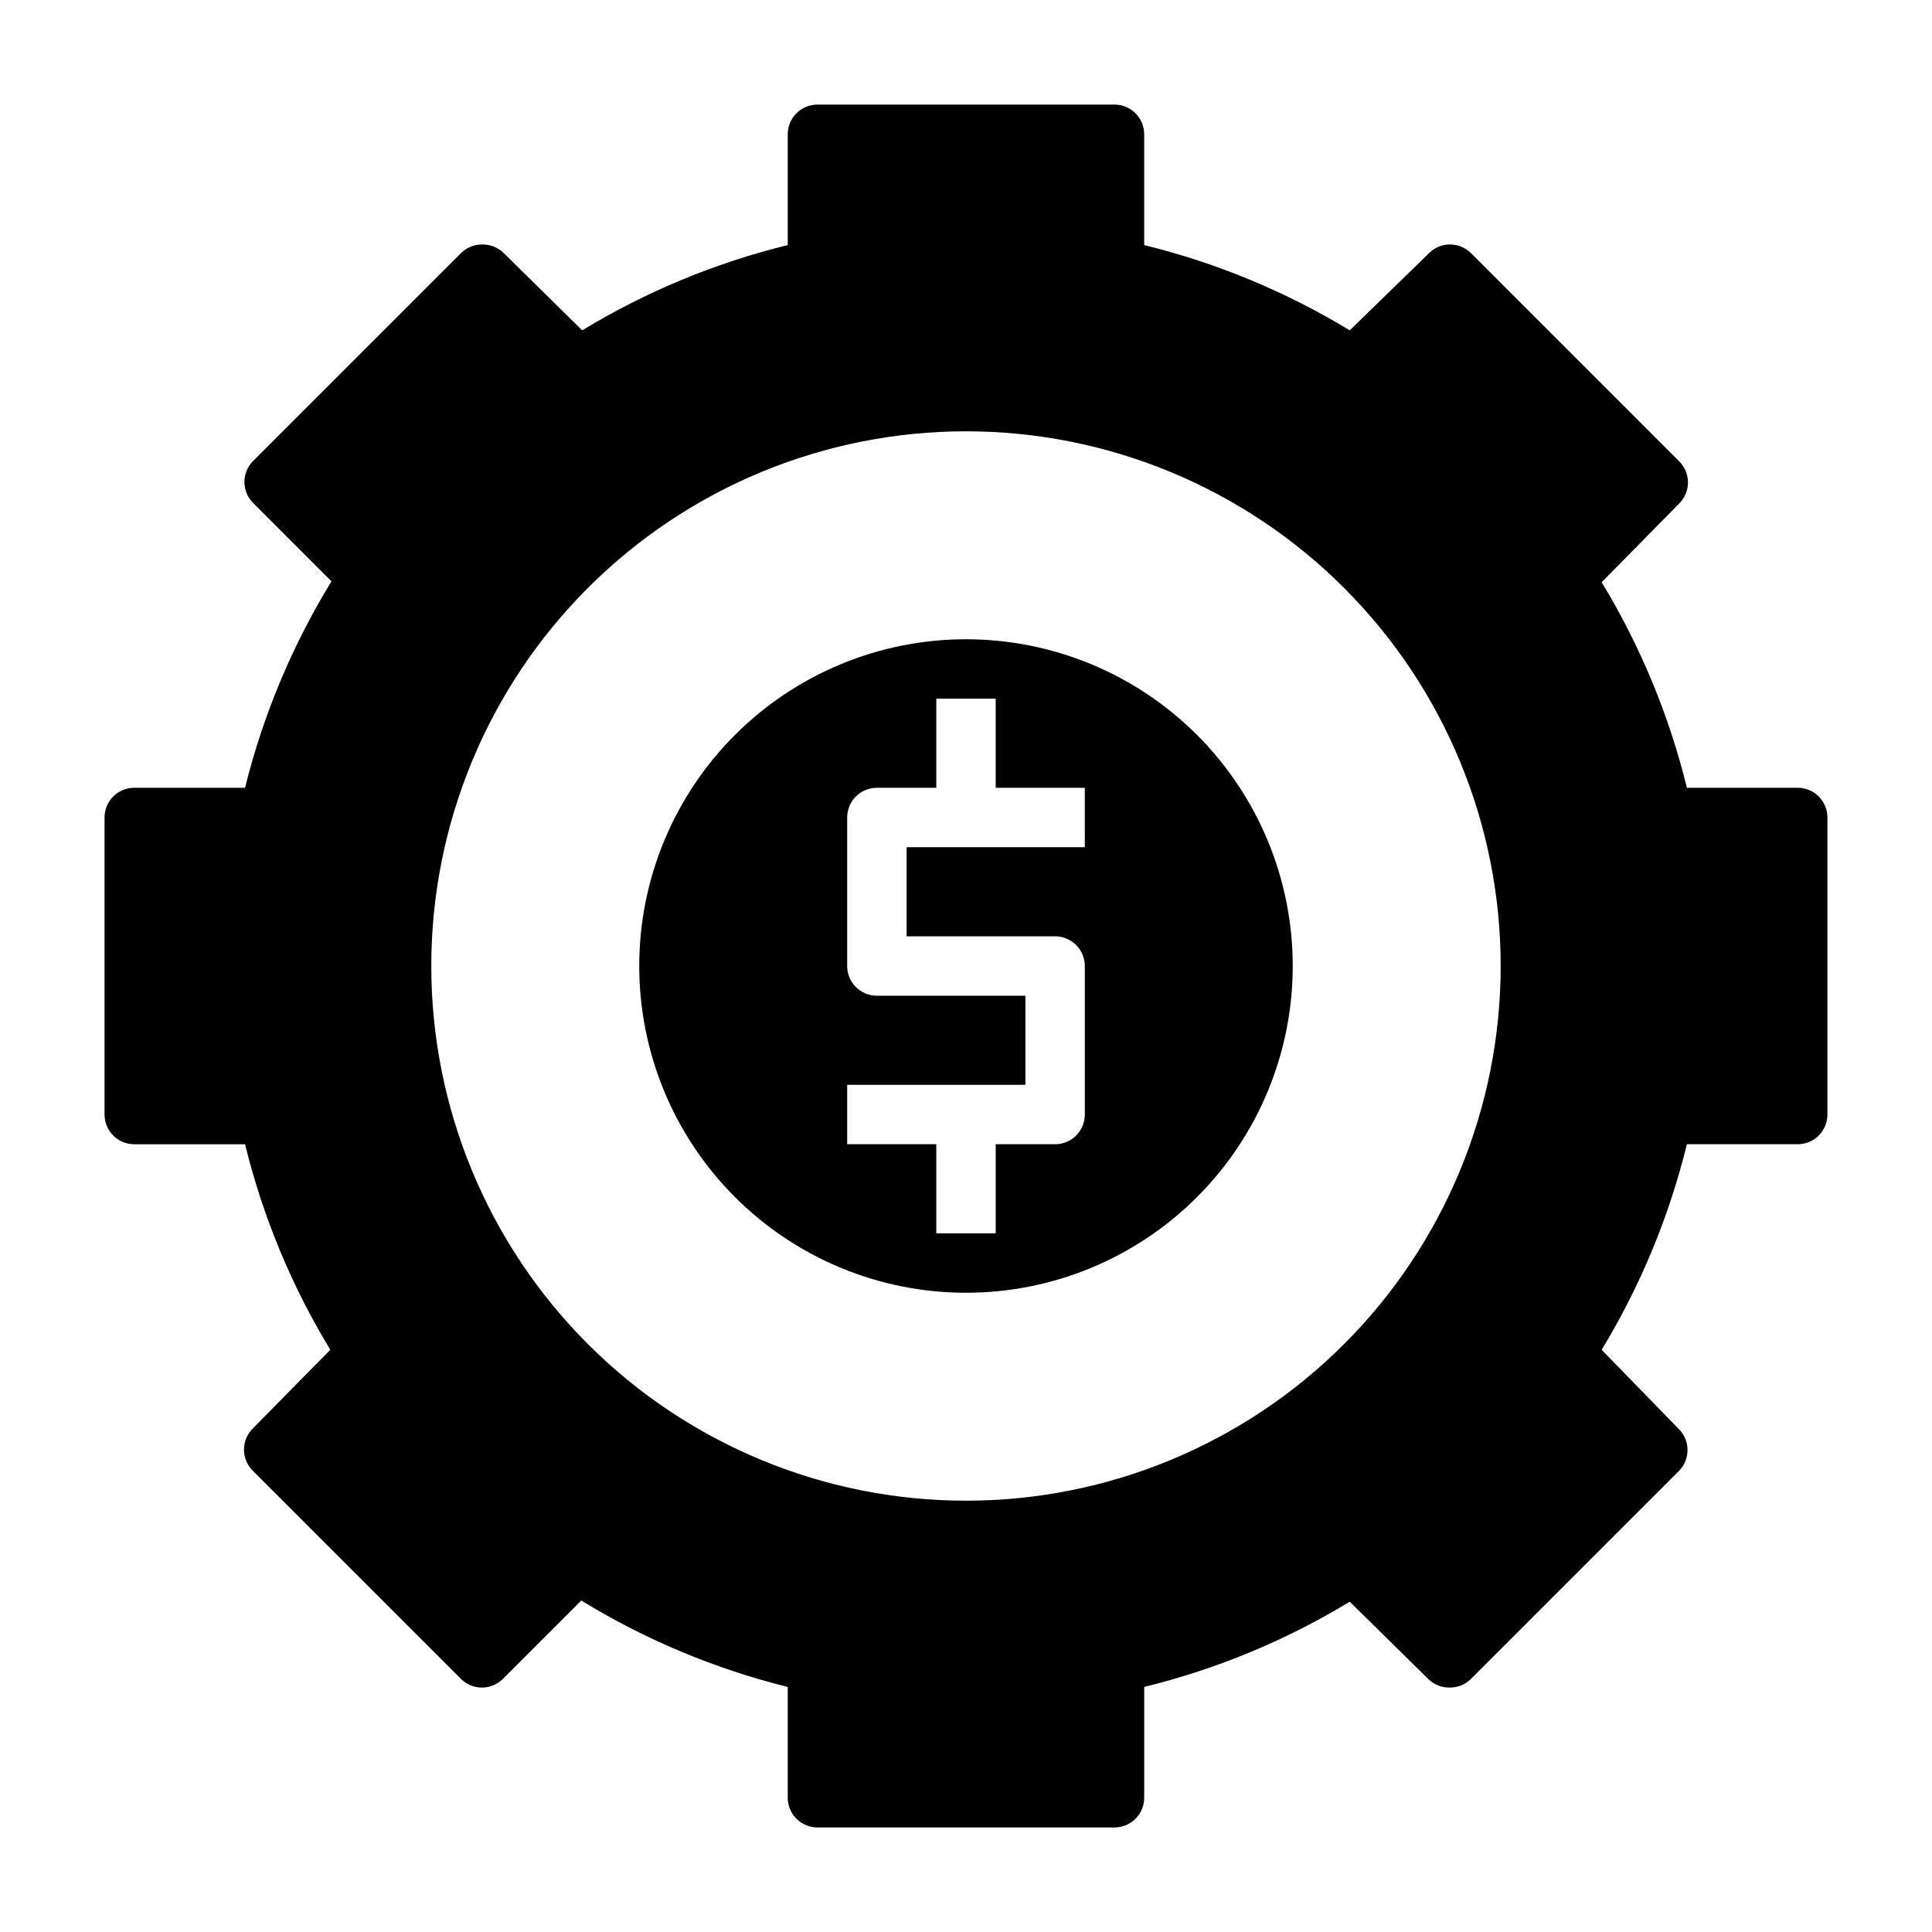
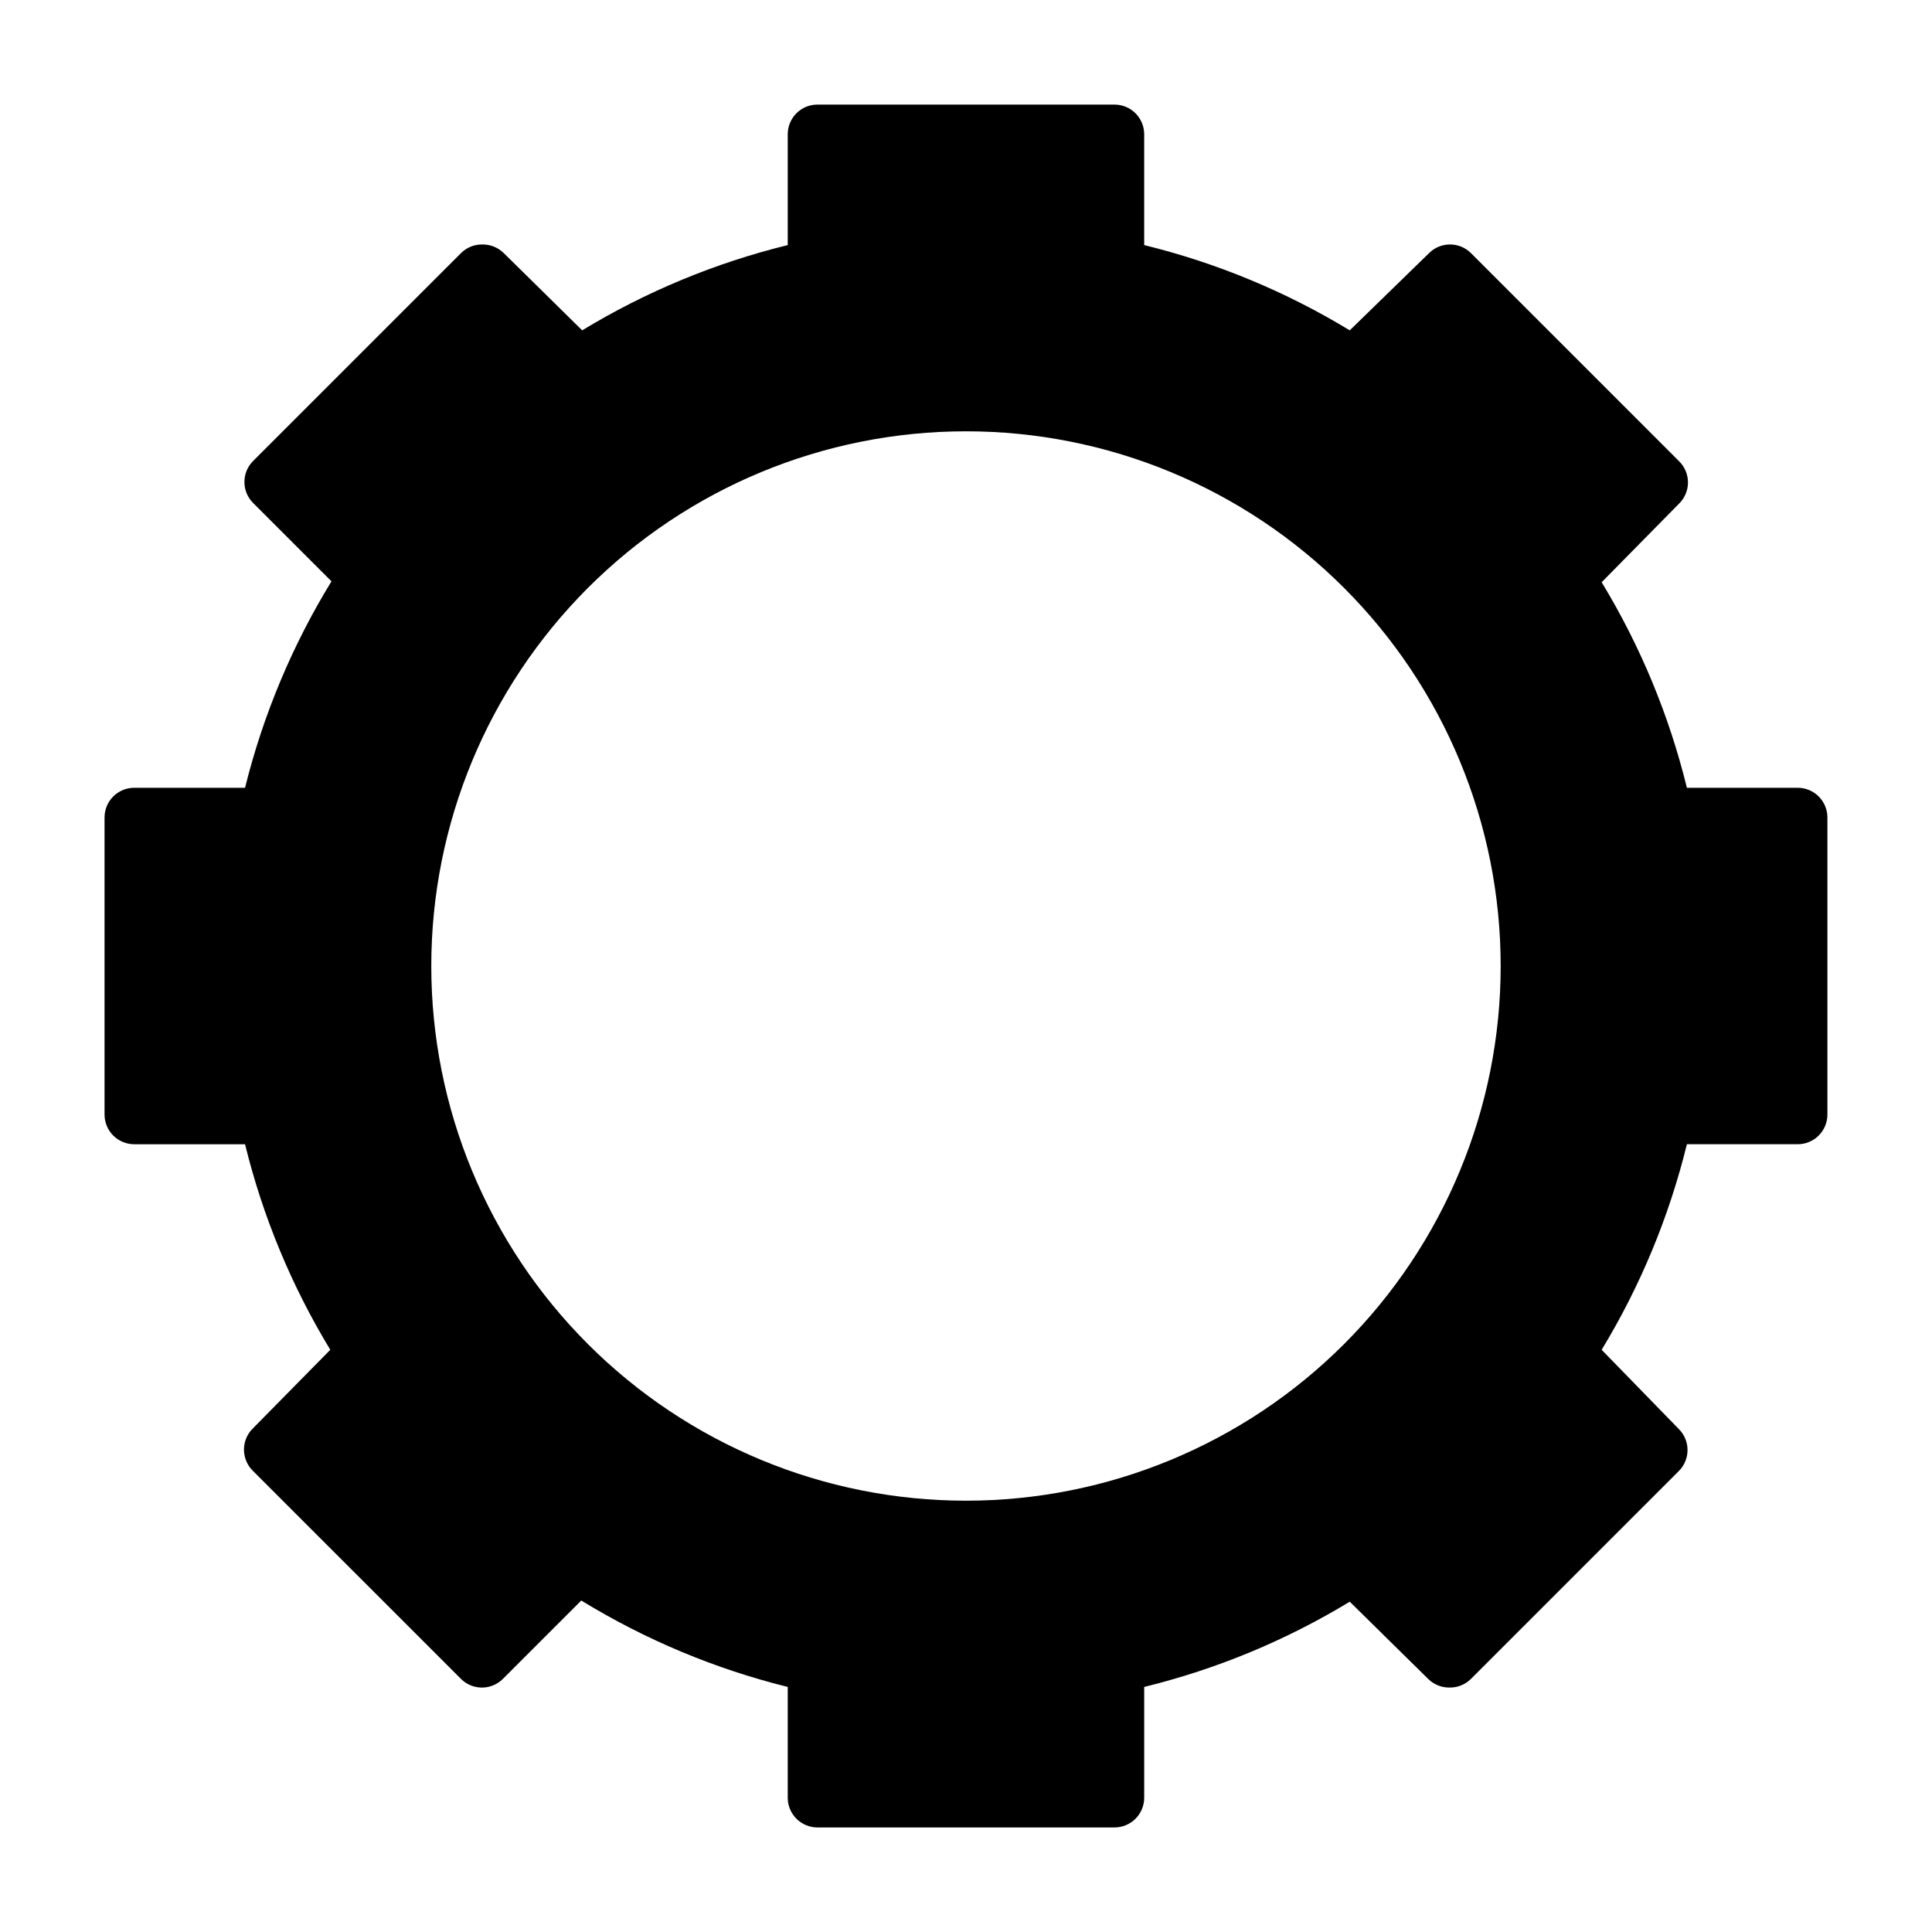
<svg xmlns="http://www.w3.org/2000/svg" fill="#000000" width="800px" height="800px" version="1.1" viewBox="144 144 512 512">
  <g>
    <path d="m620.41 352.77h-29.363c-4.711-19.203-12.328-37.57-22.59-54.473l20.465-20.781c1.539-1.484 2.41-3.531 2.41-5.668 0-2.141-0.871-4.188-2.41-5.668l-55.102-55.105c-3.07-3.051-8.031-3.051-11.102 0l-21.02 20.469c-16.898-10.262-35.27-17.883-54.473-22.594v-29.363c0-2.09-0.828-4.09-2.305-5.566-1.477-1.477-3.481-2.305-5.566-2.305h-78.723c-4.348 0-7.871 3.523-7.871 7.871v29.363c-19.203 4.711-37.57 12.332-54.473 22.594l-20.781-20.469c-1.469-1.453-3.445-2.273-5.512-2.285-2.176-0.074-4.281 0.75-5.824 2.285l-55.105 55.105c-3.051 3.07-3.051 8.027 0 11.098l20.781 20.781c-10.395 16.957-18.117 35.41-22.906 54.711h-29.363c-4.348 0-7.871 3.523-7.871 7.871v78.723c0 2.086 0.828 4.09 2.305 5.566 1.477 1.477 3.477 2.305 5.566 2.305h29.363c4.711 19.203 12.332 37.574 22.594 54.473l-20.469 20.785c-1.539 1.484-2.41 3.527-2.41 5.668 0 2.137 0.871 4.184 2.41 5.668l55.105 55.102c3.07 3.055 8.027 3.055 11.098 0l20.781-20.781c16.957 10.395 35.41 18.121 54.711 22.906v29.363c0 2.09 0.832 4.09 2.305 5.566 1.477 1.477 3.481 2.309 5.566 2.309h78.723c2.086 0 4.09-0.832 5.566-2.309 1.477-1.477 2.305-3.477 2.305-5.566v-29.363c19.203-4.711 37.574-12.328 54.473-22.59l20.785 20.465c1.465 1.457 3.445 2.277 5.508 2.285 2.176 0.074 4.285-0.75 5.828-2.285l55.102-55.102c3.055-3.07 3.055-8.031 0-11.102l-20.465-21.02c10.262-16.898 17.879-35.27 22.59-54.473h29.363c2.09 0 4.09-0.828 5.566-2.305 1.477-1.477 2.309-3.481 2.309-5.566v-78.723c0-2.086-0.832-4.09-2.309-5.566-1.477-1.473-3.477-2.305-5.566-2.305zm-220.41 188.93c-37.582 0-73.621-14.93-100.2-41.504-26.574-26.57-41.504-62.613-41.504-100.19 0-37.582 14.93-73.621 41.504-100.2 26.574-26.574 62.613-41.504 100.2-41.504 37.578 0 73.621 14.93 100.19 41.504 26.574 26.574 41.504 62.613 41.504 100.2 0 37.578-14.93 73.621-41.504 100.19-26.57 26.574-62.613 41.504-100.19 41.504z" />
-     <path d="m400 313.41c-22.969 0-44.992 9.125-61.23 25.363s-25.363 38.262-25.363 61.23c0 22.965 9.125 44.988 25.363 61.227 16.238 16.242 38.262 25.363 61.23 25.363 22.965 0 44.988-9.121 61.227-25.363 16.242-16.238 25.363-38.262 25.363-61.227 0-22.969-9.121-44.992-25.363-61.23-16.238-16.238-38.262-25.363-61.227-25.363zm31.488 55.105h-47.234v23.617h39.359v-0.004c2.09 0 4.09 0.832 5.566 2.309 1.477 1.477 2.309 3.477 2.309 5.566v39.359c0 2.086-0.832 4.09-2.309 5.566-1.477 1.477-3.477 2.305-5.566 2.305h-15.742v23.617h-15.746v-23.617h-23.613v-15.742h47.23v-23.617h-39.359c-4.348 0-7.871-3.523-7.871-7.871v-39.363c0-4.348 3.523-7.871 7.871-7.871h15.742v-23.617h15.742v23.617h23.617z" />
  </g>
</svg>